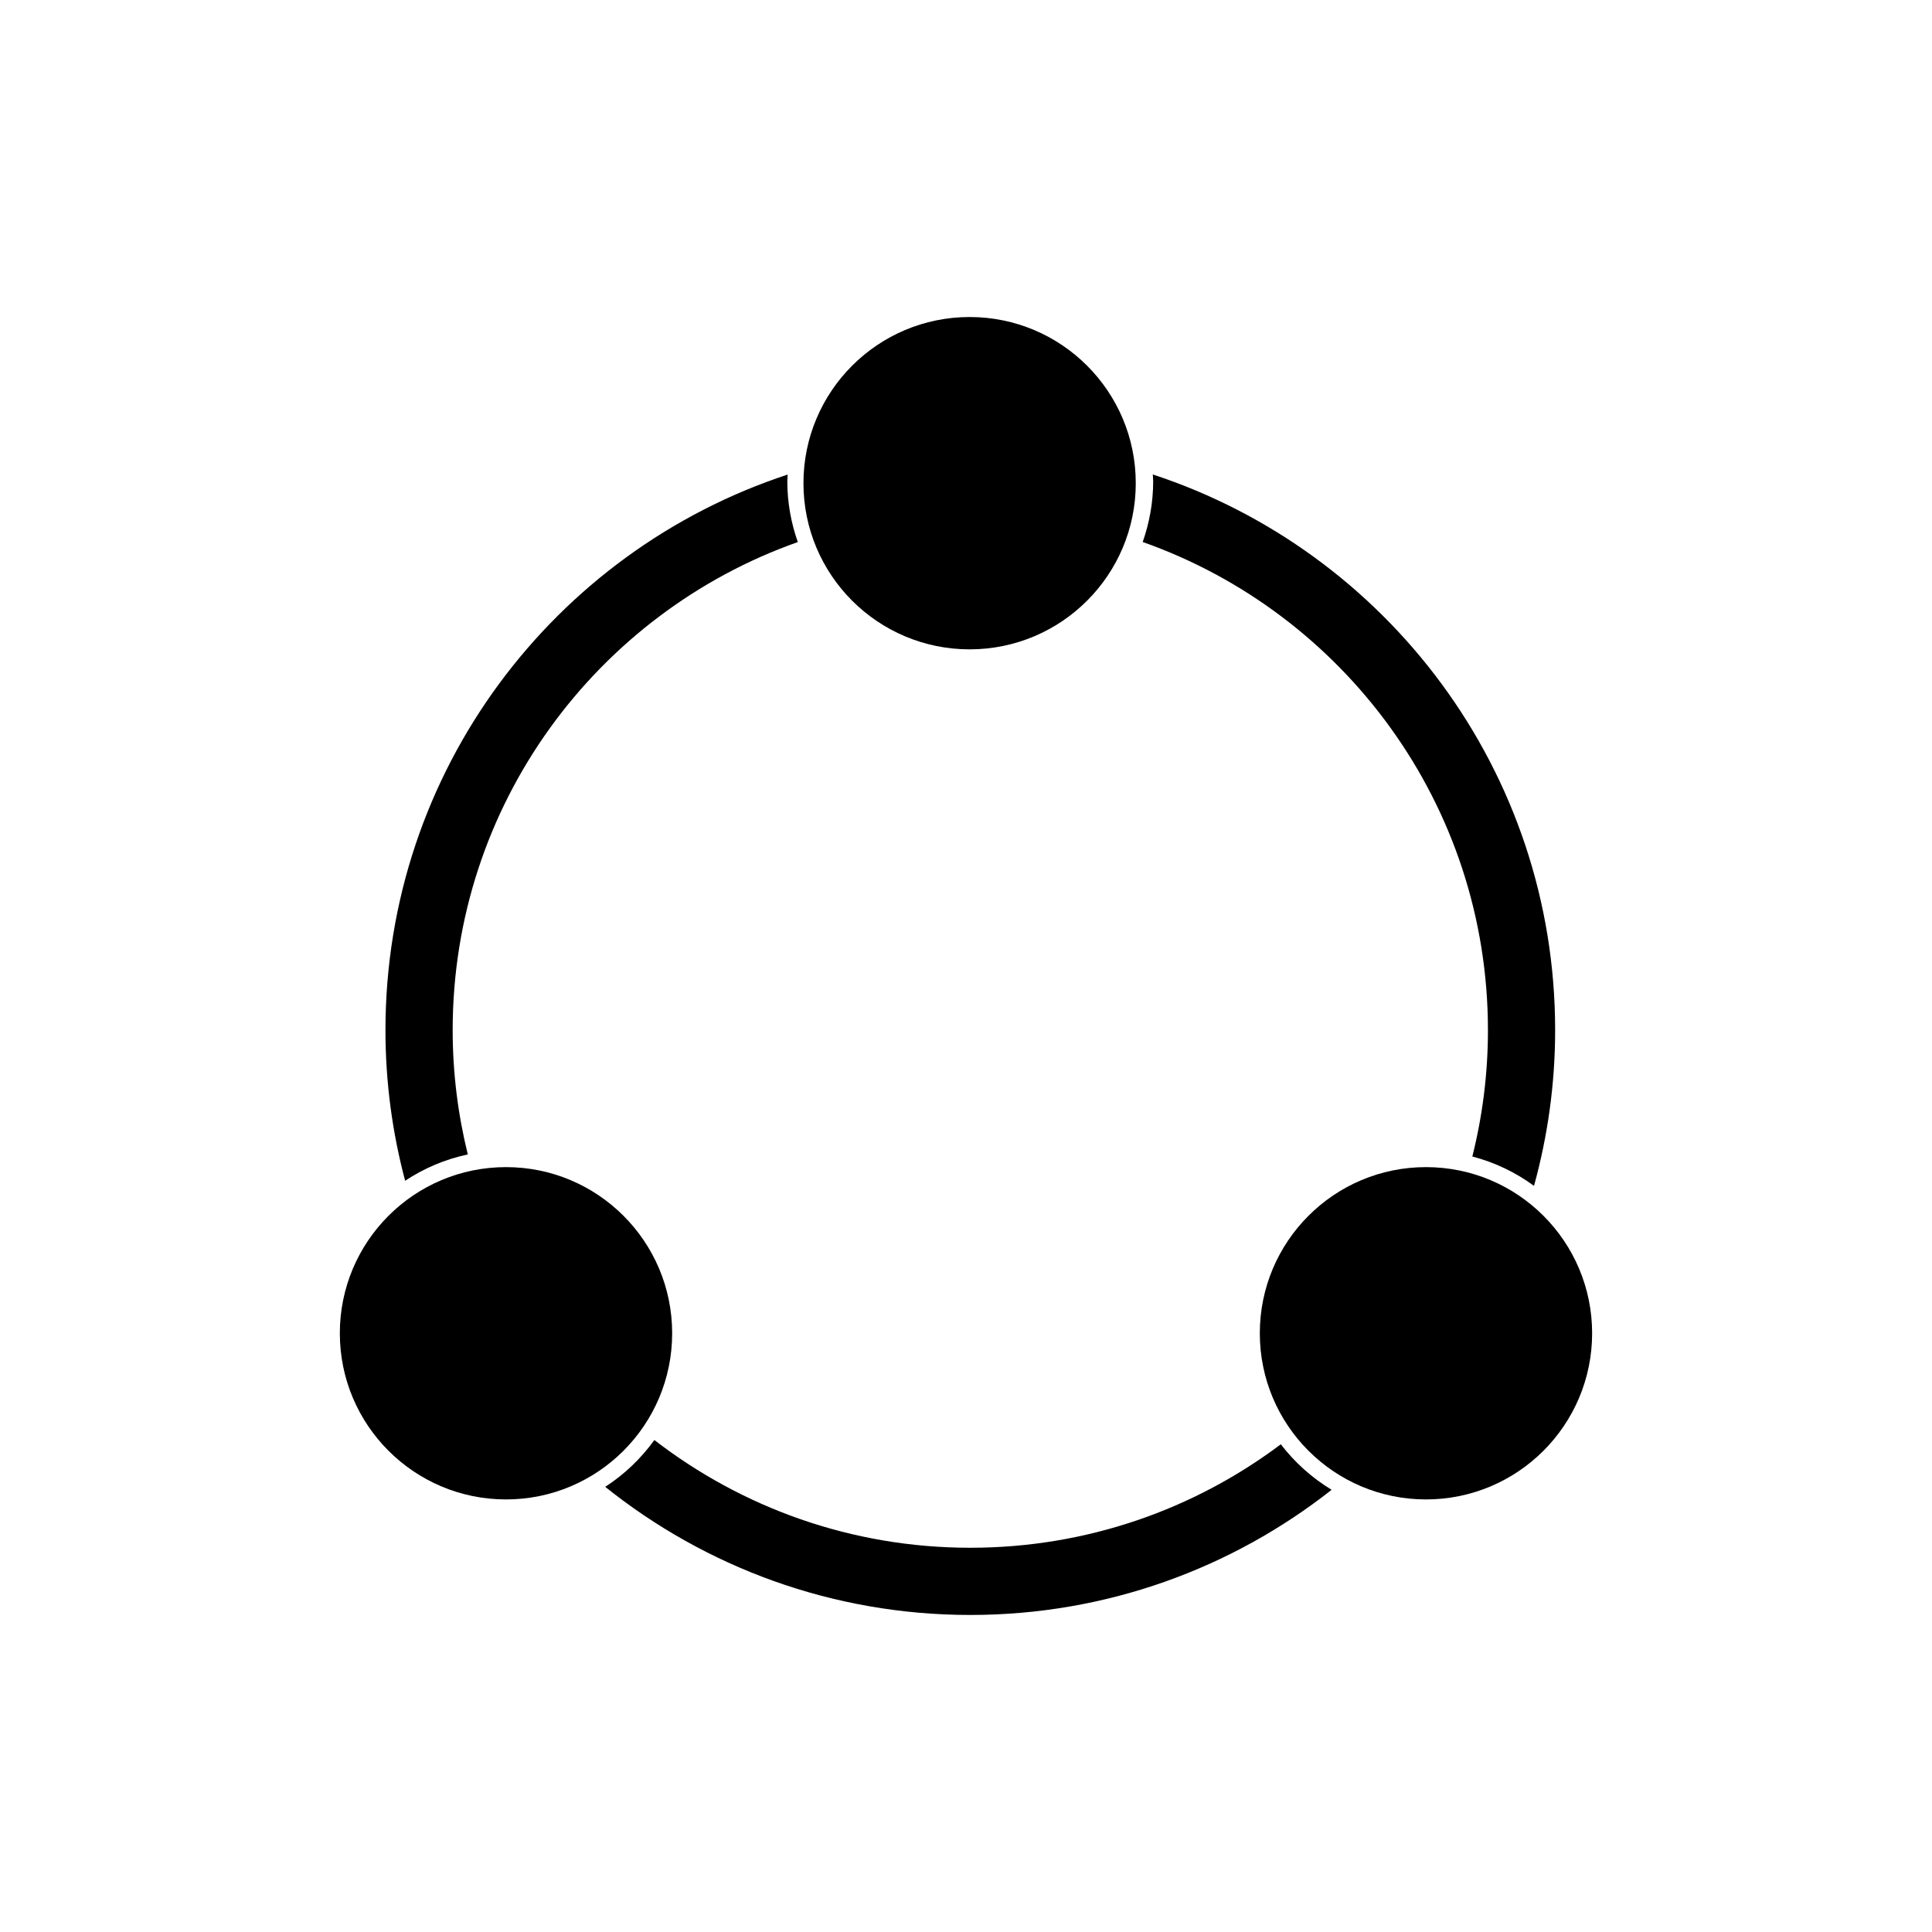
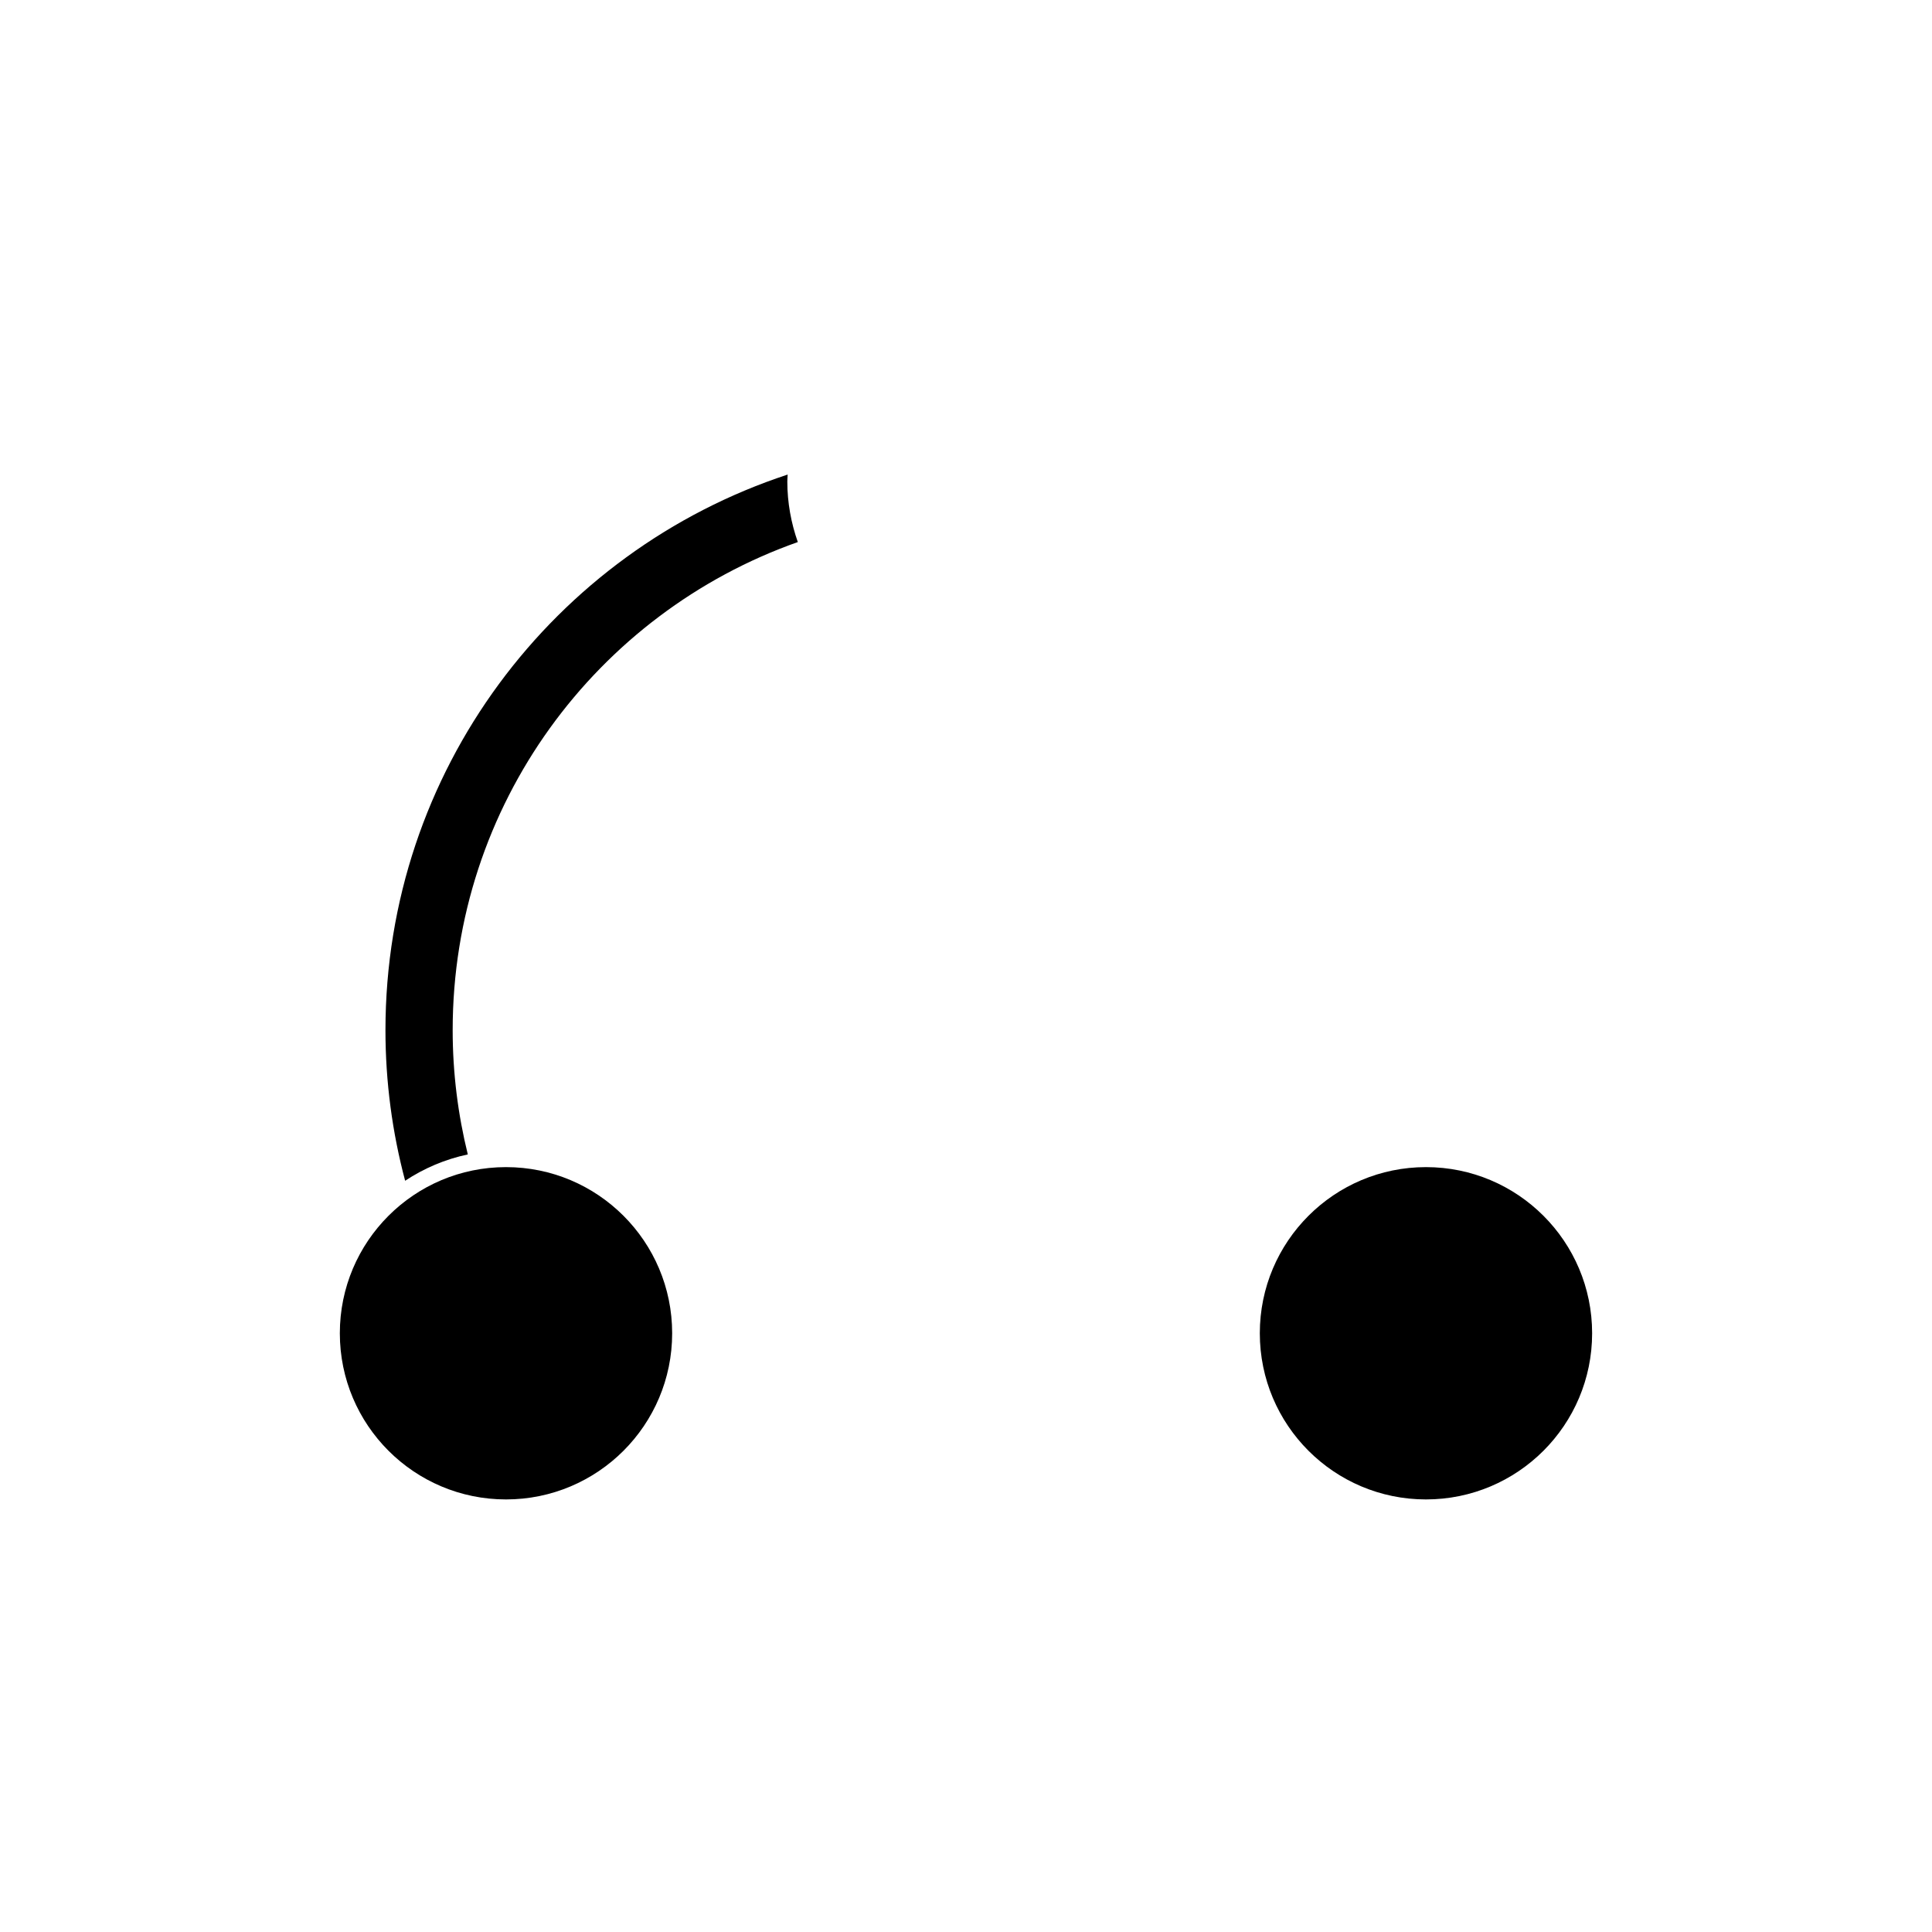
<svg xmlns="http://www.w3.org/2000/svg" fill="#000000" width="800px" height="800px" version="1.1" viewBox="144 144 512 512">
  <g>
    <path d="m267.97 449.93c-2.602-10.555-4.008-21.578-4.008-32.938 0-59.727 38.184-110.51 91.465-129.34-1.77-5.035-2.781-10.426-2.781-16.066 0-0.617 0.07-1.215 0.094-1.824-61.891 20.336-106.59 78.551-106.59 147.24 0 13.801 1.828 27.176 5.215 39.91 4.969-3.293 10.578-5.695 16.605-6.977z" />
-     <path d="m483.43 526.75c-22.922 17.219-51.414 27.422-82.289 27.422-31.535 0-60.562-10.668-83.727-28.551-3.535 4.902-7.945 9.121-13.027 12.406 26.52 21.227 60.145 33.953 96.754 33.953 36.156 0 69.395-12.414 95.758-33.168-5.215-3.156-9.777-7.246-13.469-12.062z" />
-     <path d="m538.32 416.99c0 11.555-1.445 22.77-4.137 33.492 5.981 1.566 11.5 4.227 16.344 7.785 3.625-13.148 5.602-26.977 5.602-41.277 0-68.699-44.715-126.92-106.62-147.25 0.023 0.613 0.094 1.215 0.094 1.836 0 5.637-1.012 11.023-2.777 16.055 53.297 18.828 91.492 69.617 91.492 129.36z" />
-     <path d="m444.99 272.05c0 24.32-19.715 44.035-44.031 44.035-24.32 0-44.035-19.715-44.035-44.035 0-24.32 19.715-44.035 44.035-44.035 24.316 0 44.031 19.715 44.031 44.035" />
    <path d="m565.93 497.33c0 24.32-19.715 44.035-44.035 44.035-24.316 0-44.031-19.715-44.031-44.035 0-24.316 19.715-44.031 44.031-44.031 24.32 0 44.035 19.715 44.035 44.031" />
    <path d="m322.13 497.33c0 24.32-19.715 44.035-44.035 44.035-24.32 0-44.035-19.715-44.035-44.035 0-24.316 19.715-44.031 44.035-44.031 24.32 0 44.035 19.715 44.035 44.031" />
  </g>
</svg>